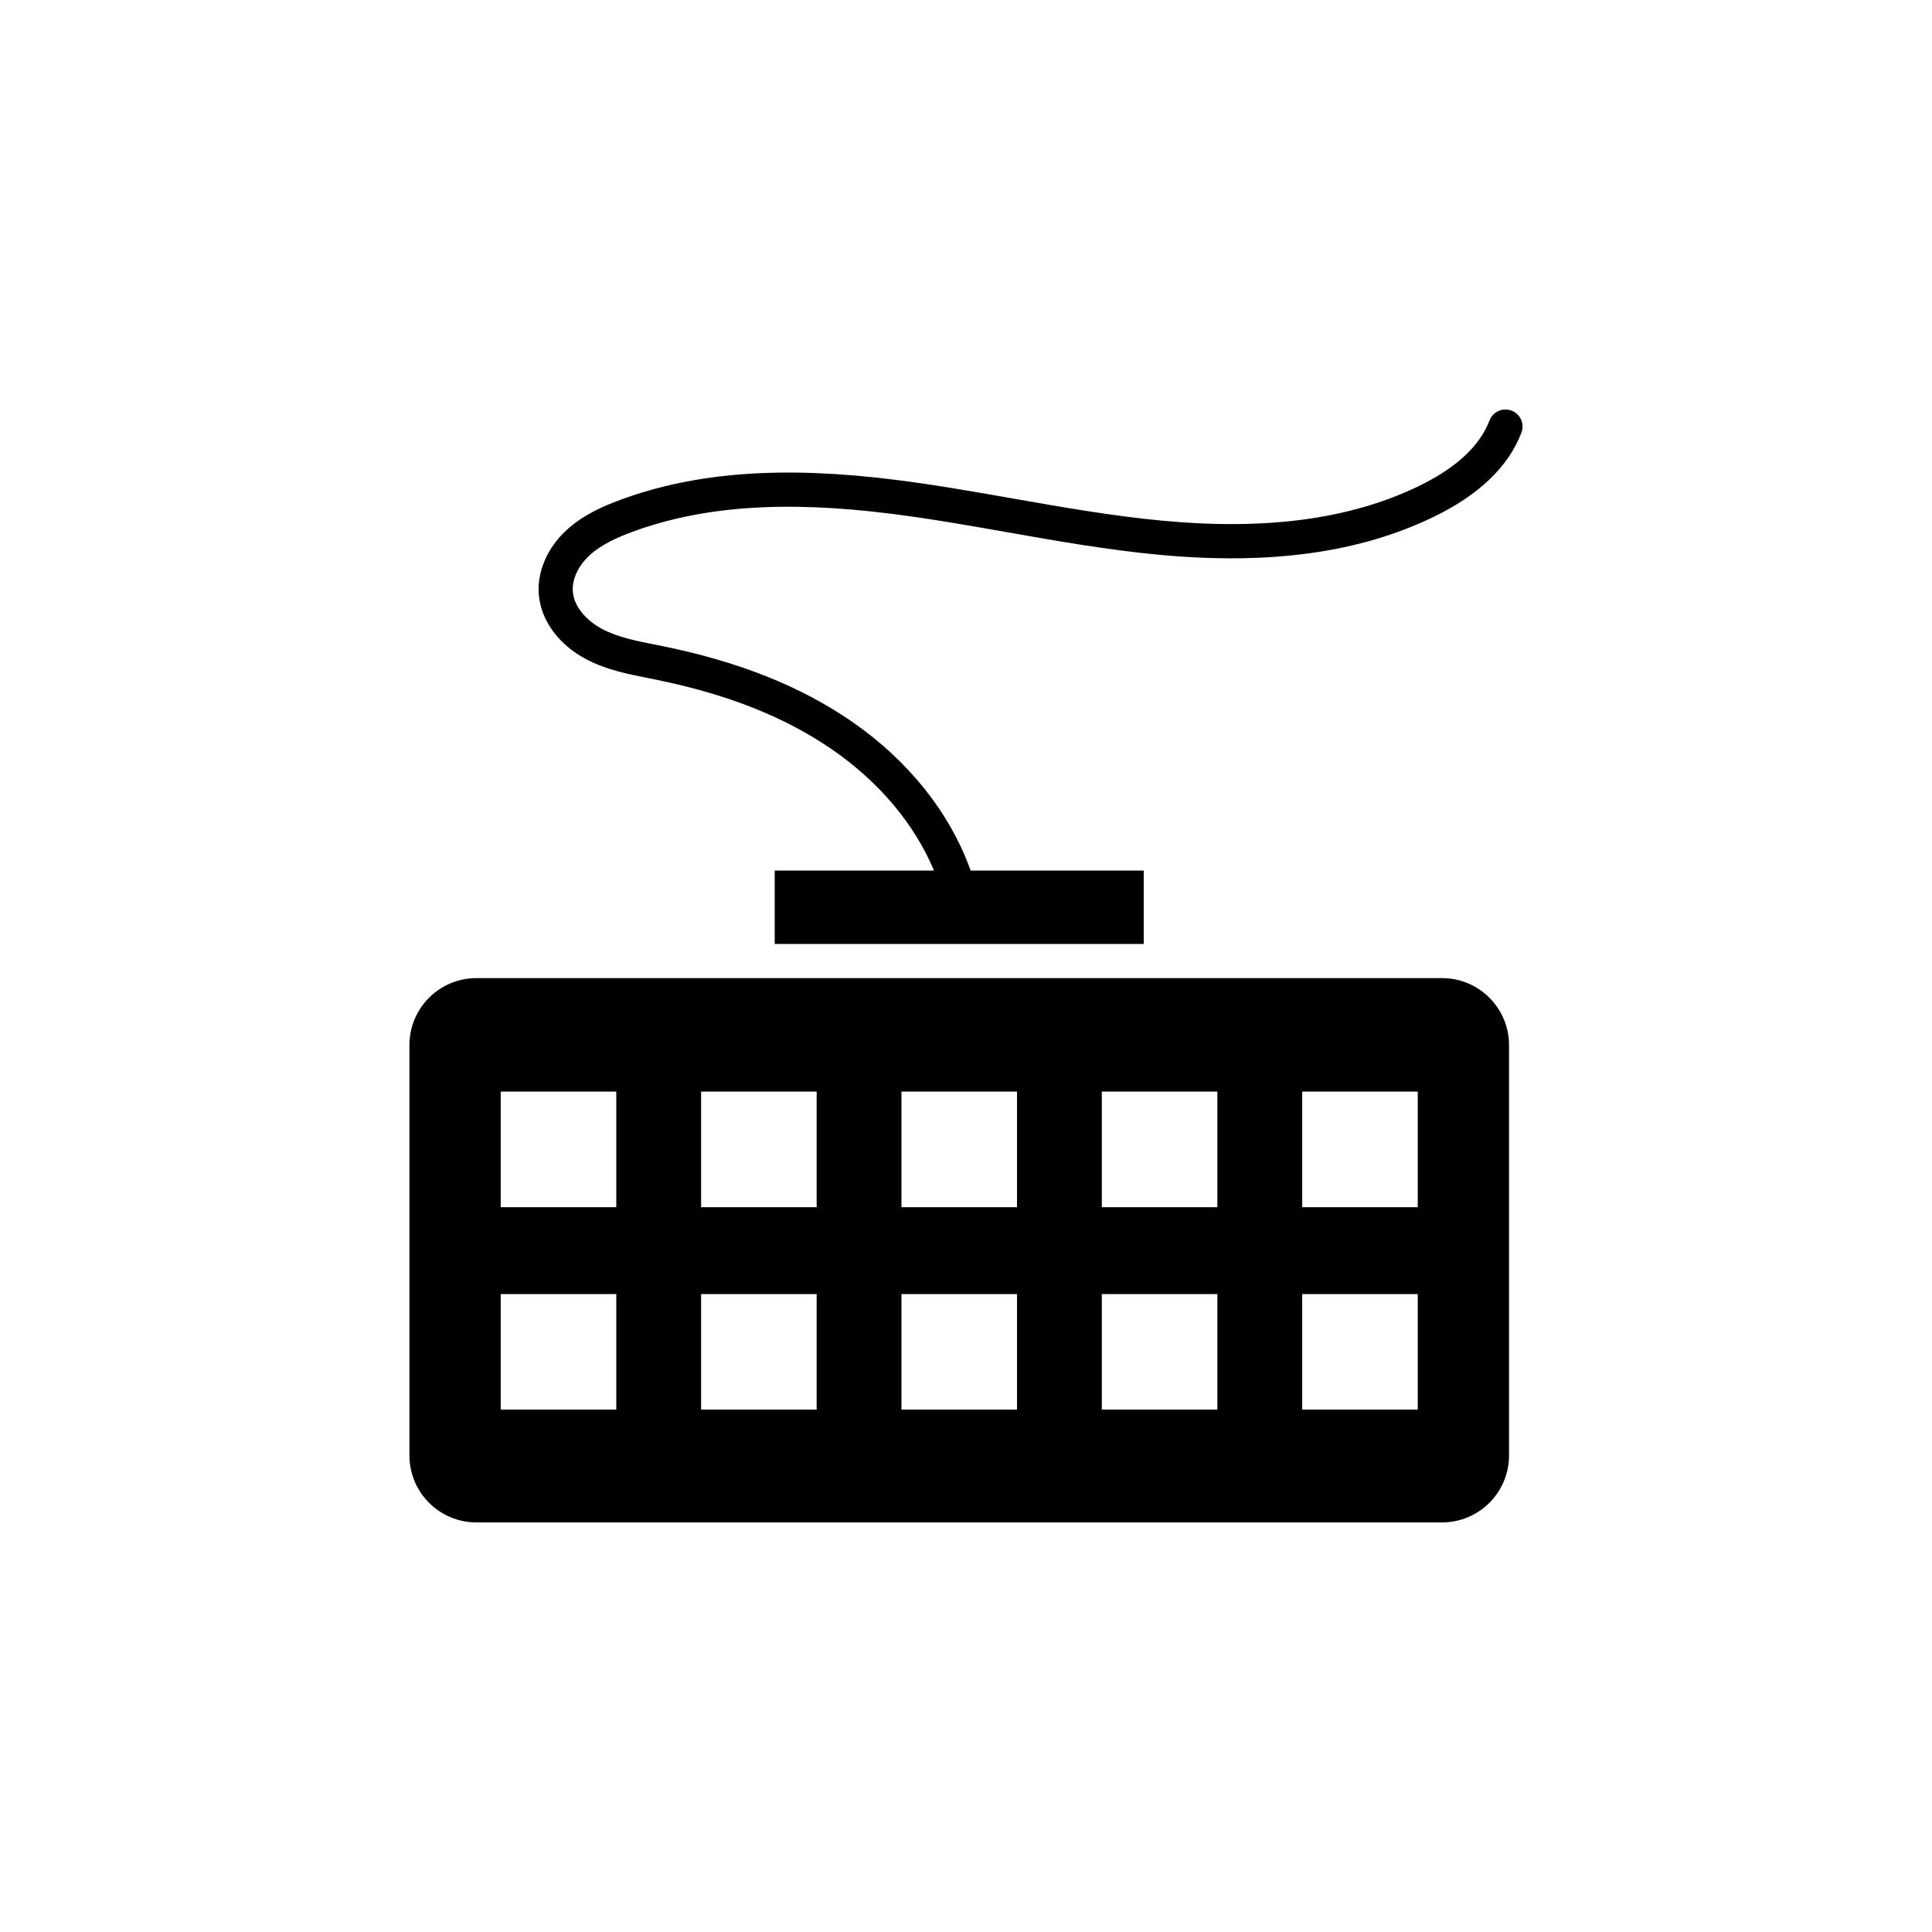
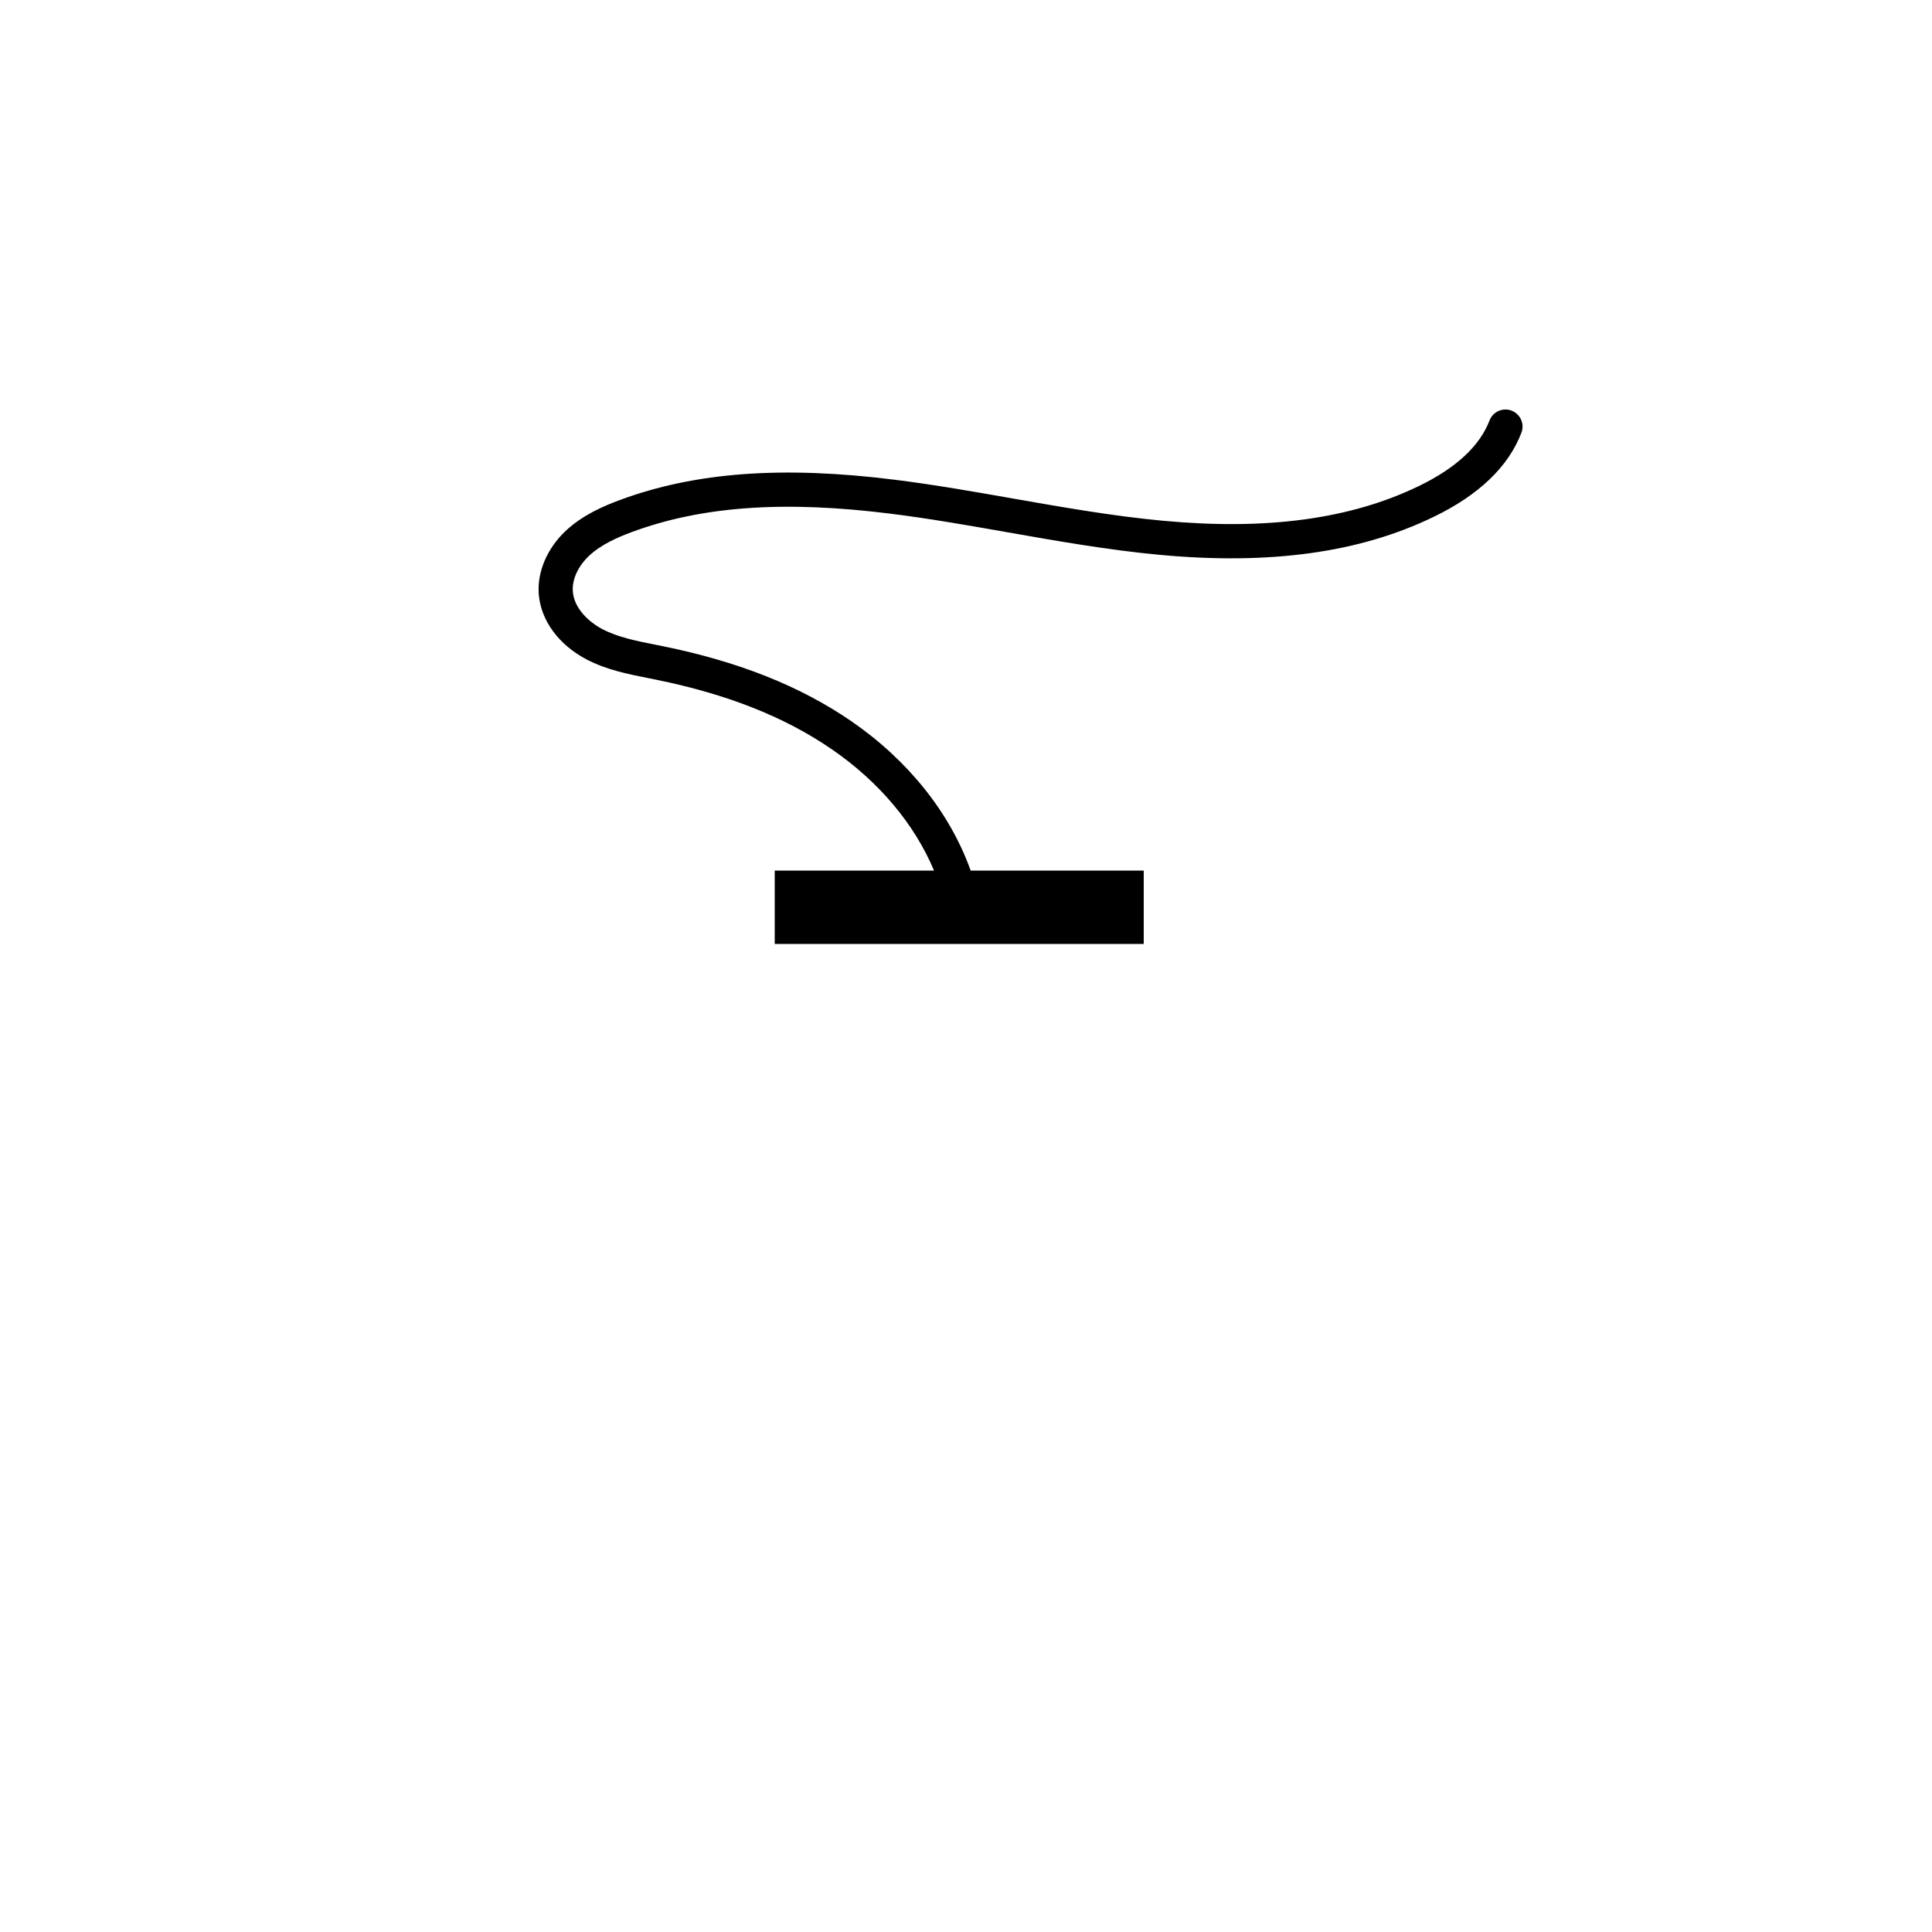
<svg xmlns="http://www.w3.org/2000/svg" fill="#000000" width="800px" height="800px" version="1.1" viewBox="144 144 512 512">
  <g>
-     <path d="m526.15 403.21h-255.89c-9.809 0-17.758 7.949-17.758 17.758v108.73c0 9.809 7.949 17.758 17.758 17.758h255.89c9.809 0 17.758-7.949 17.758-17.758v-108.73c-0.004-9.809-7.953-17.762-17.758-17.762zm-218.83 114.35h-30.625v-30.621h30.625zm0-53.641h-30.625v-30.633h30.625zm53.102 53.641h-30.625v-30.621h30.625zm0-53.641h-30.625v-30.633h30.625zm53.098 53.641h-30.625v-30.621h30.625zm0-53.641h-30.625v-30.633h30.625zm53.098 53.641h-30.625v-30.621h30.625zm0-53.641h-30.625v-30.633h30.625zm53.102 53.641h-30.625v-30.621h30.625zm0-53.641h-30.625v-30.633h30.625z" />
    <path d="m544.58 252.82c-2.332-0.887-4.953 0.277-5.844 2.621-2.586 6.762-8.898 12.617-18.766 17.387-18.082 8.746-40.273 11.75-67.848 9.168-13.227-1.23-26.617-3.594-39.57-5.863-10.195-1.797-20.742-3.652-31.234-4.969-29.832-3.758-53.043-2.055-73.047 5.344-4.348 1.613-9.914 3.996-14.363 8.188-4.934 4.637-7.598 10.922-7.125 16.809 0.559 6.977 5.332 13.441 12.762 17.301 5.238 2.715 10.844 3.828 16.262 4.902 0.684 0.137 1.367 0.277 2.047 0.414 18.887 3.84 34.133 9.879 46.617 18.469 12.484 8.578 21.891 19.809 27.051 32.117h-42.215v19.453h97.793v-19.453h-45.867c-5.457-15.281-16.566-29.227-31.633-39.586-13.508-9.281-29.84-15.785-49.941-19.875-0.695-0.137-1.391-0.277-2.09-0.414-5.019-1.004-9.758-1.941-13.855-4.066-3.582-1.859-7.547-5.461-7.906-9.984-0.258-3.168 1.355-6.711 4.301-9.488 3.258-3.066 7.754-4.969 11.305-6.289 18.586-6.879 40.441-8.422 68.77-4.852 10.277 1.289 20.711 3.129 30.797 4.902 13.129 2.312 26.707 4.707 40.293 5.977 29.266 2.727 53.027-0.551 72.633-10.047 12.012-5.805 19.844-13.316 23.281-22.309 0.902-2.344-0.27-4.957-2.606-5.856z" />
  </g>
</svg>